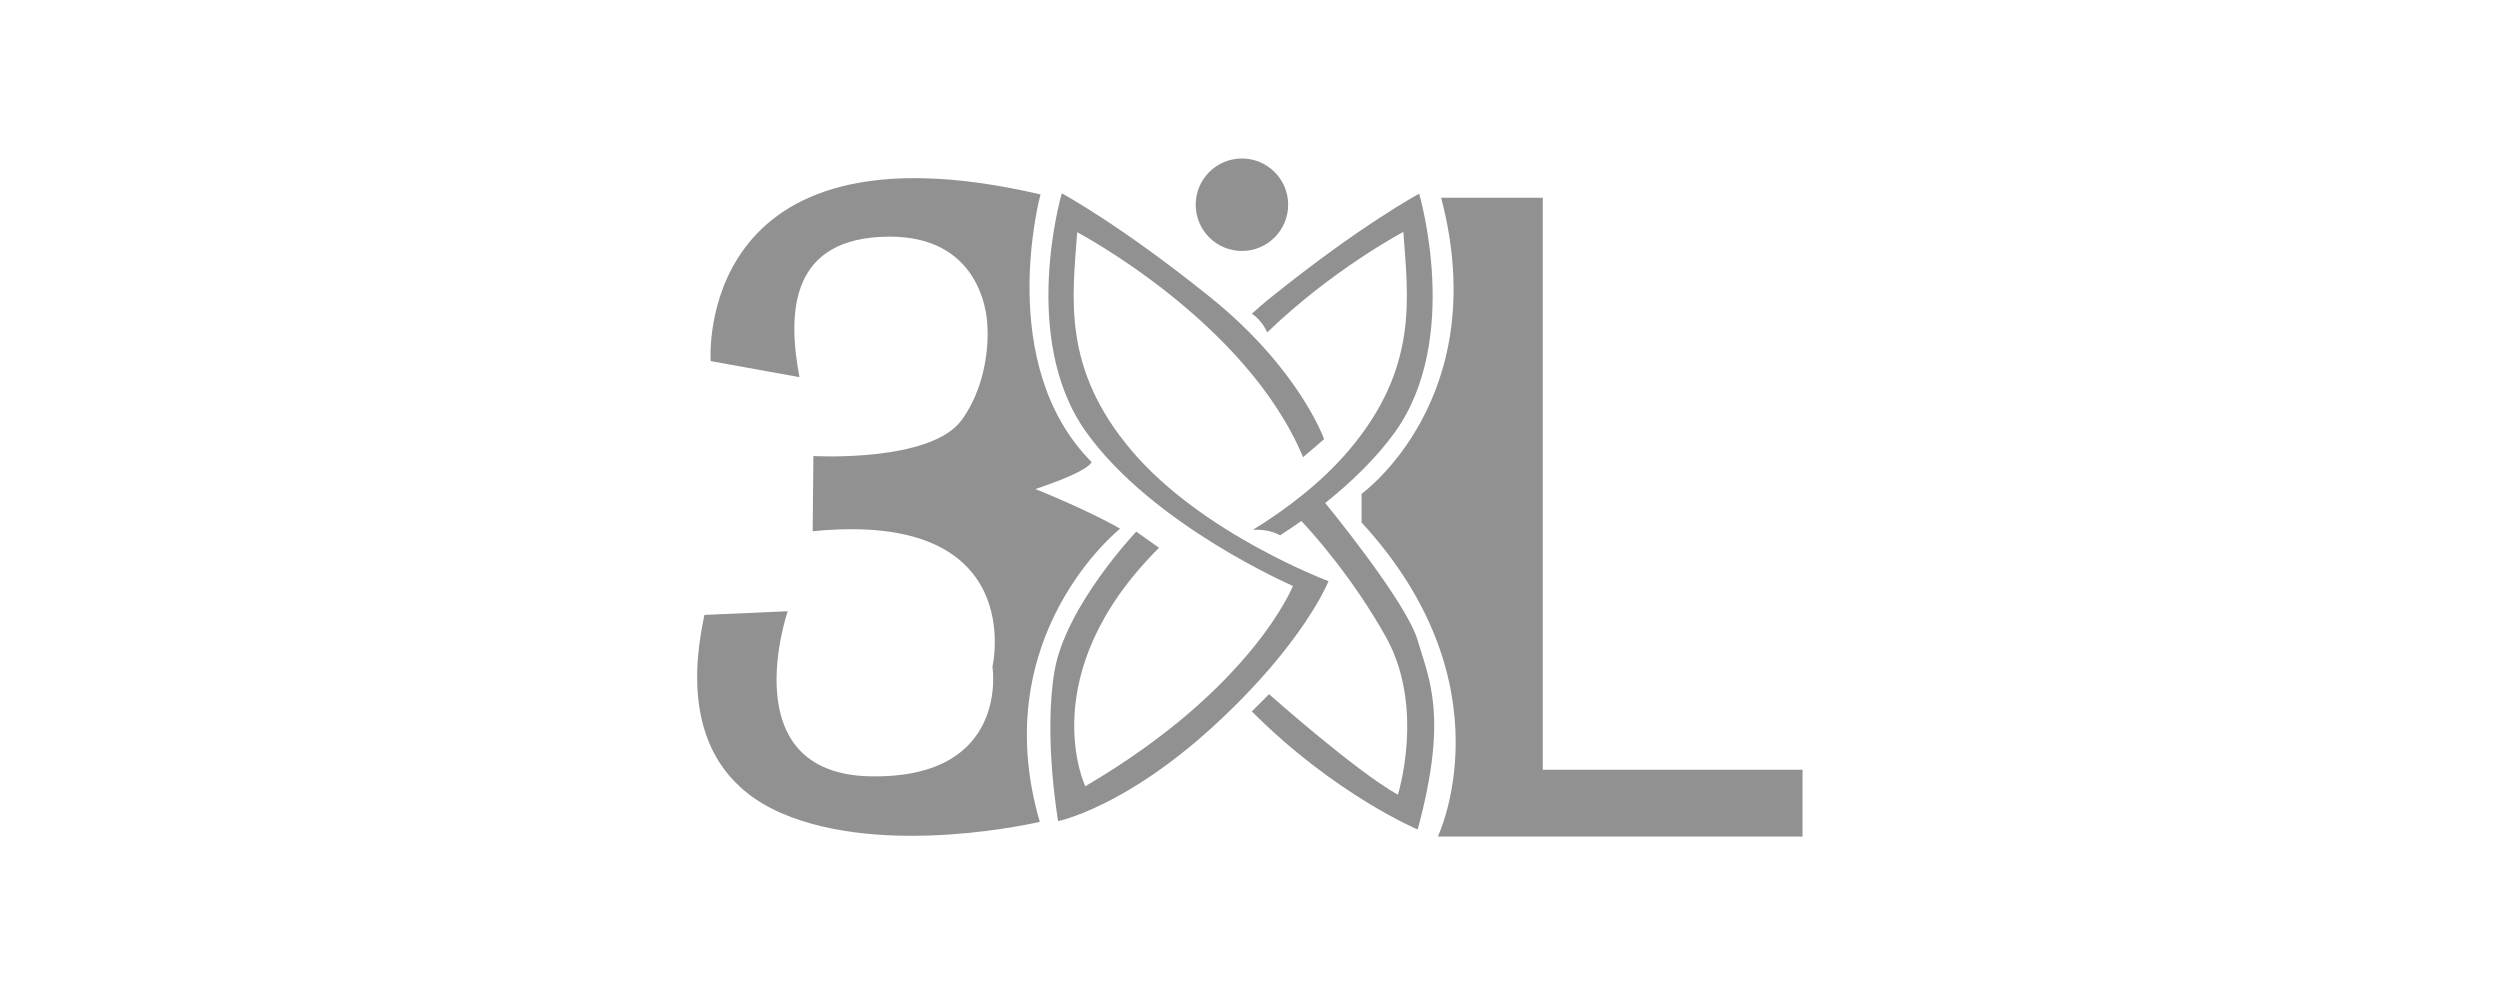
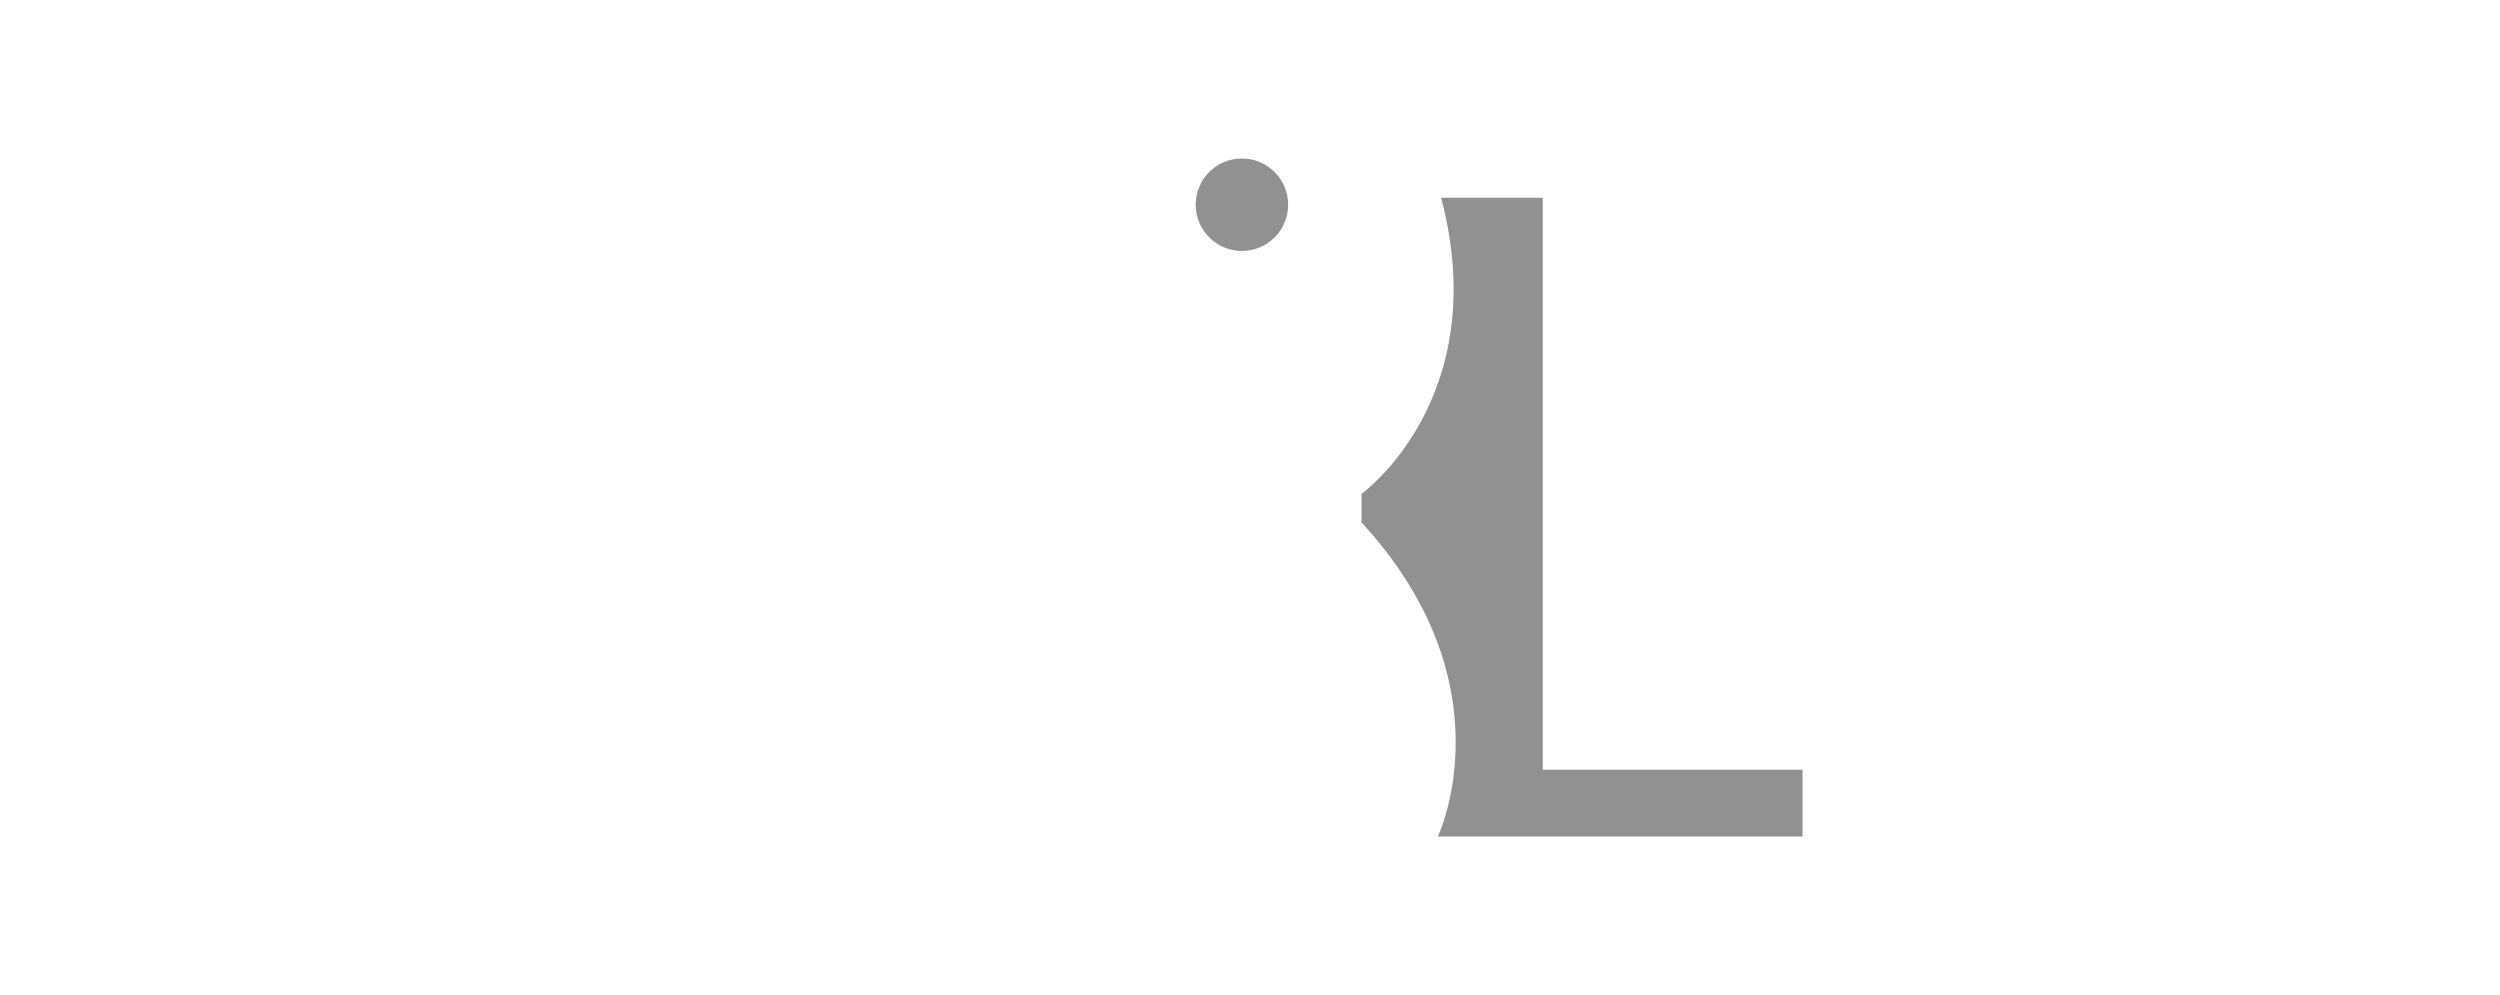
<svg xmlns="http://www.w3.org/2000/svg" id="Layer_2" viewBox="0 0 681.4 271.1">
-   <path d="m193.7,98.4s-4.8-67.5,89.9-45.4c0,0-12.6,46.2,13.9,72.9,0,0,.2,2.2-15.3,7.4,0,0,14.1,5.6,23.1,10.8,0,0-36.7,29.1-21.9,79.9,0,0-42,10-70.5-2.4-28.5-12.4-23.3-42.6-20.9-54l22.7-1s-15.3,44.4,22.7,45,33.1-29.9,33.1-29.9c0,0,10-42.8-49-36.9l.2-20.5s31.9,1.8,40.4-9.8c8.4-11.6,7-25.9,7-25.9,0,0-.2-24.3-26.9-24.1-26.7.2-27.7,20.3-24.3,38.3l-24.3-4.4Z" fill="#919191" />
  <circle cx="338.5" cy="55.8" r="12.6" fill="#919191" />
  <path d="m420.5,53.8v156h70.8v18.2h-99.4s19.9-41.4-20.8-85.6v-7.8s36.1-25.9,21.7-80.7h27.7Z" fill="#919191" />
-   <path d="m355.3,124.5l5.6-4.8s-6.8-19.3-31.3-38.9c-24.5-19.7-40.2-28.1-40.2-28.1,0,0-11.6,39.5,6.6,65s56.4,42,56.4,42c0,0-11,27.9-56.6,54.6,0,0-14.5-30.5,20.1-65l-6.2-4.4s-19.3,20.3-22.3,38.1c-3,17.9,1,40.8,1,40.8,0,0,18.1-3.6,42.6-26.1,24.5-22.5,31.1-39.3,31.1-39.3,0,0-34.3-12.8-53.6-35.5-19.3-22.7-16.1-42.2-14.9-59.6,0,0,46.2,24.3,61.6,61.4Z" fill="#919191" />
-   <path d="m386.4,174.5c-3.2-10.7-25.2-37.4-25.2-37.4h0c7-5.6,13.8-12.1,19-19.3,18.3-25.5,6.6-65,6.6-65,0,0-15.7,8.4-40.2,28.1-1.9,1.5-3.7,3.1-5.4,4.6,1.9,1.3,3.3,3.1,4.2,5.1,17.8-17.2,37.1-27.4,37.1-27.4,1.2,17.5,4.4,36.9-14.9,59.6-7.4,8.7-17,16-26.1,21.6.4,0,.8,0,1.2,0,2.3,0,4.3.5,6.2,1.5,1.9-1.2,3.8-2.5,5.8-3.9,3.3,3.5,14.1,15.6,23.1,31.7,10.7,19.3,3.2,42.9,3.2,42.9-11.6-6.5-35.1-27.4-35.1-27.4l-4.7,4.7c22.5,22.6,45.2,32.2,45.2,32.2,8.3-30.7,3.2-40.8,0-51.5Z" fill="#919191" />
</svg>